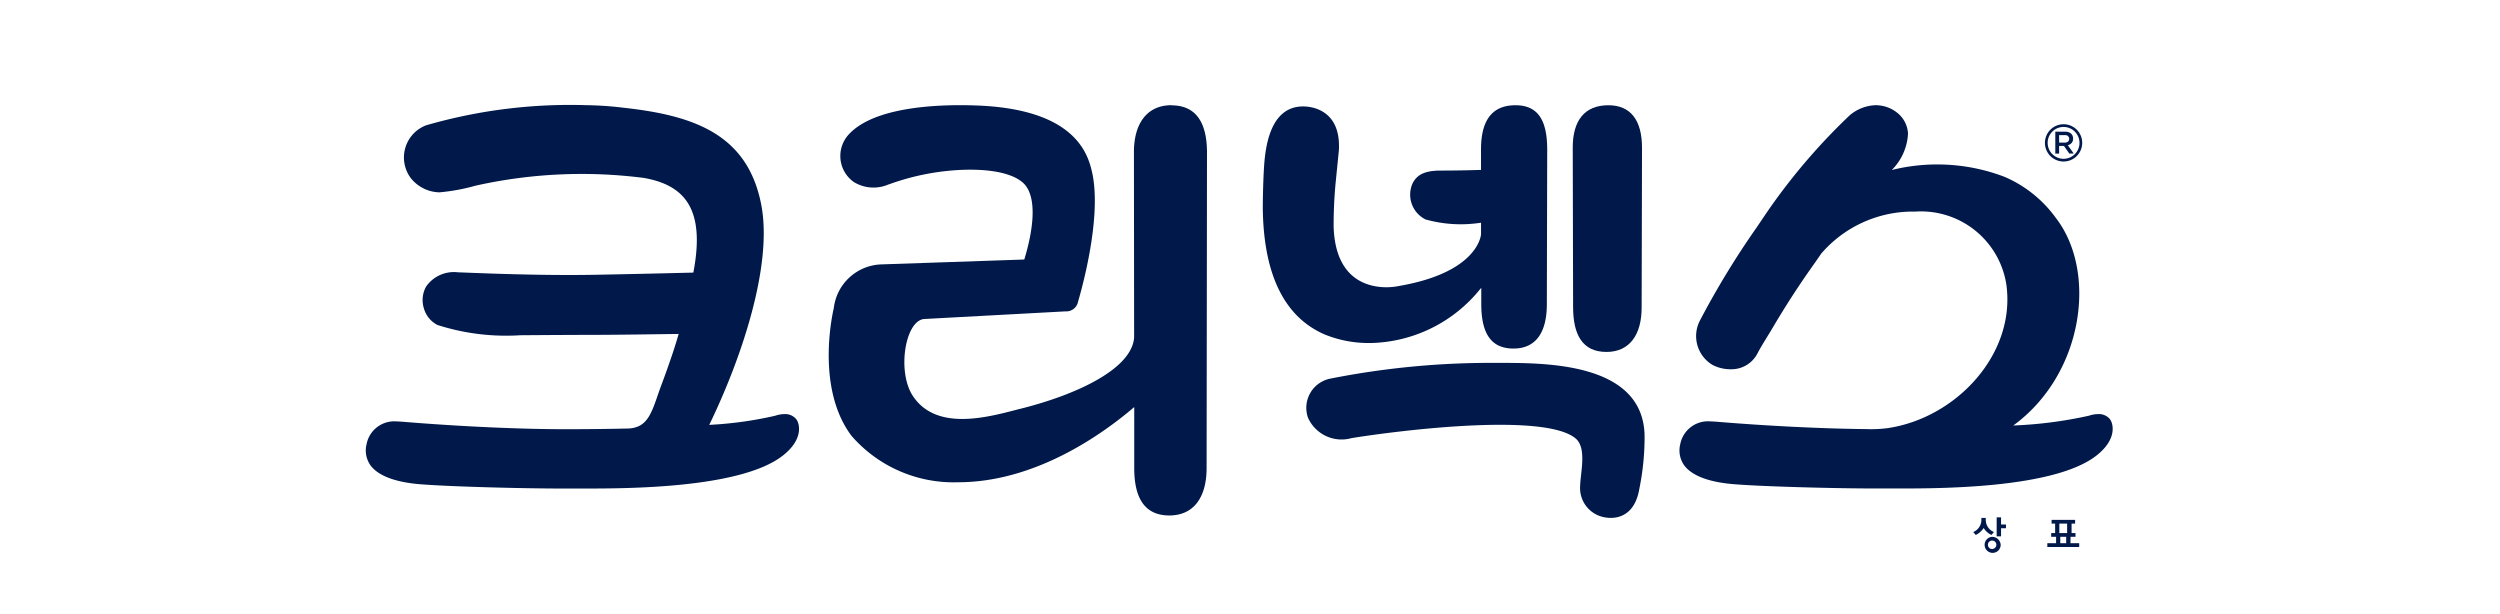
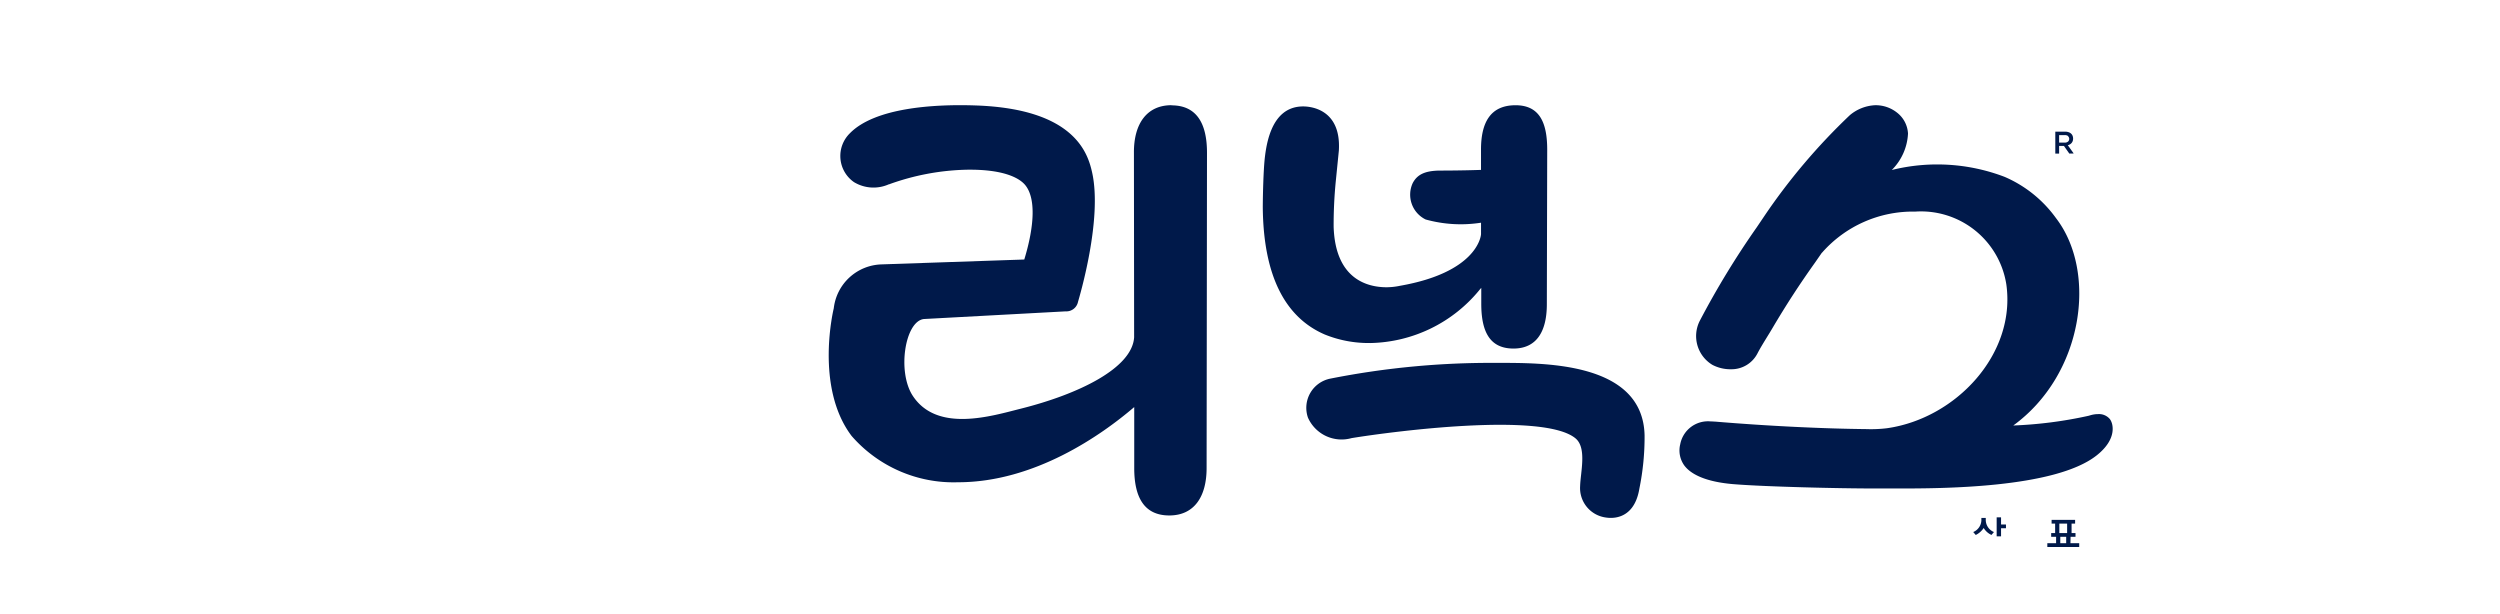
<svg xmlns="http://www.w3.org/2000/svg" width="114" height="28">
  <defs>
    <clipPath id="clip-path">
      <rect id="사각형_274627" data-name="사각형 274627" width="114" height="28" transform="translate(0.438 0.337)" fill="none" />
    </clipPath>
  </defs>
  <g id="logo" transform="translate(-0.438 -0.337)" clip-path="url(#clip-path)">
    <g id="logo-2" data-name="logo" transform="translate(17.124 5.136)">
-       <path id="패스_730" data-name="패스 730" d="M19.082,14.088a1.281,1.281,0,0,0-.356.054l-.077.023a17.214,17.214,0,0,1-2.993.413c1.435-2.948,2.906-7.239,2.375-10.022C17.416,1.326,14.962.47,11.758.118A15.473,15.473,0,0,0,10.042,0a23.611,23.611,0,0,0-7.3.919,1.571,1.571,0,0,0-.7,2.4,1.716,1.716,0,0,0,1.312.656A9.018,9.018,0,0,0,5,3.671a22.2,22.2,0,0,1,7.684-.352c1.876.335,2.8,1.437,2.247,4.315-1.171.03-2.818.069-4.488.1-2.829.051-6-.111-6.235-.111a1.542,1.542,0,0,0-1.465.652,1.275,1.275,0,0,0-.1.988,1.228,1.228,0,0,0,.622.761,10.257,10.257,0,0,0,3.779.467c.094,0,1.569-.013,3.118-.017,1.341,0,3-.029,4.1-.042-.318,1.111-.811,2.381-.887,2.6-.353,1.023-.532,1.652-1.376,1.711-1.155.027-2.2.033-2.9.033-1.98,0-4.723-.116-7.468-.344-.041,0-.116-.01-.212-.01a1.287,1.287,0,0,0-1.39,1.044,1.172,1.172,0,0,0,.194.976c.251.328.851.742,2.326.849,1.416.109,4.689.19,6.359.19H9.932c1.958,0,7.161,0,9.077-1.5.965-.755.765-1.466.619-1.656a.648.648,0,0,0-.546-.238" transform="translate(-0.001 -0.003)" fill="#00194a" />
      <path id="패스_731" data-name="패스 731" d="M519.884,14.323a.649.649,0,0,0-.546-.238,1.287,1.287,0,0,0-.356.054l-.078.023a19.288,19.288,0,0,1-3.434.443c3.194-2.324,3.855-6.992,1.94-9.468a5.627,5.627,0,0,0-2.334-1.87,8.615,8.615,0,0,0-5.146-.313,2.513,2.513,0,0,0,.74-1.661,1.293,1.293,0,0,0-.49-.947A1.562,1.562,0,0,0,509.2,0h-.034a1.934,1.934,0,0,0-1.145.451A27.839,27.839,0,0,0,504.088,5.1l-.32.474a38.674,38.674,0,0,0-2.594,4.259,1.532,1.532,0,0,0,.577,2.007,1.766,1.766,0,0,0,.818.2h.037a1.331,1.331,0,0,0,1.2-.723c.133-.256.286-.5.434-.743.081-.131.161-.26.238-.391.629-1.067,1.25-2.023,1.954-3.009l.307-.443h.005A5.515,5.515,0,0,1,511,4.851a3.938,3.938,0,0,1,4.154,3.321c.447,3.18-2.3,6.11-5.441,6.557a6.06,6.06,0,0,1-.953.04c-1.916-.02-4.394-.134-6.875-.341-.041,0-.116-.009-.212-.009a1.287,1.287,0,0,0-1.39,1.043,1.171,1.171,0,0,0,.194.976c.251.328.851.742,2.326.849,1.416.109,4.689.19,6.359.19h1.022c1.958,0,7.161,0,9.077-1.5.965-.755.765-1.466.619-1.656" transform="translate(-440.351 -0.001)" fill="#00194a" />
      <path id="패스_732" data-name="패스 732" d="M191.863,0c-1.117,0-1.72.834-1.714,2.161l.009,8.424c-.09,1.411-2.539,2.594-5.17,3.254-1.329.334-3.812,1.108-4.925-.589-.719-1.1-.352-3.407.512-3.5l6.457-.349a.543.543,0,0,0,.566-.429c.054-.19,1.128-3.76.643-5.912-.191-.847-.778-2.883-5.27-3.047-2.01-.073-4.644.118-5.771,1.264a1.45,1.45,0,0,0,.184,2.231,1.715,1.715,0,0,0,1.586.1l.013,0a11.074,11.074,0,0,1,3.523-.666c1.936-.031,2.511.5,2.671.683.508.591.439,1.883-.028,3.412l-6.53.223a2.259,2.259,0,0,0-2.157,2s-.885,3.577.813,5.822a6.167,6.167,0,0,0,4.856,2.112c3.49,0,6.544-2.156,8.019-3.418l.013-.01,0,2.781c0,1.328.449,2.161,1.6,2.161,1.117,0,1.7-.834,1.7-2.161l.018-14.378c0-1.328-.466-2.162-1.619-2.162" transform="translate(-155.128 -0.002)" fill="#00194a" />
-       <path id="패스_733" data-name="패스 733" d="M461.082,11.251c1.059,0,1.614-.788,1.608-2.046l.017-7.262c0-1.259-.518-1.942-1.534-1.942-1.071,0-1.63.683-1.625,1.941l.017,7.262c0,1.259.425,2.046,1.518,2.046" transform="translate(-404.517 -0.001)" fill="#00194a" />
      <path id="패스_734" data-name="패스 734" d="M366.713,98.115a37.543,37.543,0,0,0-7.555.714,1.358,1.358,0,0,0-1.035,1.785,1.678,1.678,0,0,0,1.988.931c1.918-.312,8.753-1.2,10.212.012.524.436.226,1.541.209,2.19a1.354,1.354,0,0,0,1.156,1.416c.084.011,1.288.258,1.547-1.318a11.76,11.76,0,0,0,.237-2.425c-.077-3.4-4.709-3.3-6.76-3.306" transform="translate(-315.165 -86.366)" fill="#00194a" />
      <path id="패스_735" data-name="패스 735" d="M346.428,10.844a6.59,6.59,0,0,0,5.01-2.444l.064-.074,0,.723c0,1.259.376,2.046,1.469,2.046,1.059,0,1.527-.788,1.521-2.046l.017-7C354.513.79,354.159,0,353.066,0c-1.15,0-1.582.79-1.576,2.048v.9c-1.033.035-1.908.03-1.947.032-.621.02-.965.182-1.169.574a1.259,1.259,0,0,0,.591,1.655,5.969,5.969,0,0,0,2.526.147l0,.493,0,.03c-.012.178-.275,1.753-3.689,2.353a3.065,3.065,0,0,1-.614.068h0c-.87,0-2.341-.358-2.418-2.757a20.316,20.316,0,0,1,.1-2.1l.138-1.378c.116-1.961-1.4-2.011-1.627-2.011-1.538,0-1.735,1.911-1.79,2.841-.048.814-.052,1.717-.052,1.725l0,.032c.026,3.053.975,5,2.821,5.8a5.325,5.325,0,0,0,2.064.391" transform="translate(-300.642)" fill="#00194a" />
      <path id="패스_736" data-name="패스 736" d="M621.217,156.931h-.2v.866h.2v-.369h.224v-.171h-.224Z" transform="translate(-546.655 -138.139)" fill="#00194a" />
-       <path id="패스_737" data-name="패스 737" d="M616.1,164.359a.366.366,0,1,0,.409.362.389.389,0,0,0-.409-.362m0,.554a.193.193,0,1,1,.213-.192.2.2,0,0,1-.213.192" transform="translate(-541.964 -144.677)" fill="#00194a" />
      <path id="패스_738" data-name="패스 738" d="M612.84,157.928l.115-.134a.6.6,0,0,1-.373-.575v-.069h-.2v.069a.6.6,0,0,1-.372.575l.115.134a.905.905,0,0,0,.362-.319.8.8,0,0,0,.358.319" transform="translate(-538.717 -138.332)" fill="#00194a" />
      <path id="패스_739" data-name="패스 739" d="M641.354,158.658h.225v-.171H641.4v-.431h.161v-.171h-1.072v.171h.161v.431h-.18v.171h.224v.292h-.4v.171h1.454v-.171h-.4Zm-.2.291h-.269v-.291h.269Zm.043-.462h-.355v-.431h.355Z" transform="translate(-563.622 -138.978)" fill="#00194a" />
-       <path id="패스_740" data-name="패스 740" d="M640.194,8.938a.85.85,0,1,1,.864-.836.851.851,0,0,1-.864.836m.025-1.576a.726.726,0,1,0,.715.738.727.727,0,0,0-.715-.738" transform="translate(-562.795 -6.372)" fill="#00194a" />
      <path id="패스_741" data-name="패스 741" d="M643.951,11.1l-.245-.347h-.22V11.1h-.174v-1h.443a.505.505,0,0,1,.154.022.342.342,0,0,1,.116.062.267.267,0,0,1,.073.1.353.353,0,0,1,.008.243.3.3,0,0,1-.049.087.29.29,0,0,1-.075.064.368.368,0,0,1-.1.041l.269.377Zm-.057-.8a.246.246,0,0,0-.153-.042h-.255V10.6h.256a.225.225,0,0,0,.149-.046.167.167,0,0,0,0-.248" transform="translate(-566.276 -8.896)" fill="#00194a" />
    </g>
  </g>
</svg>